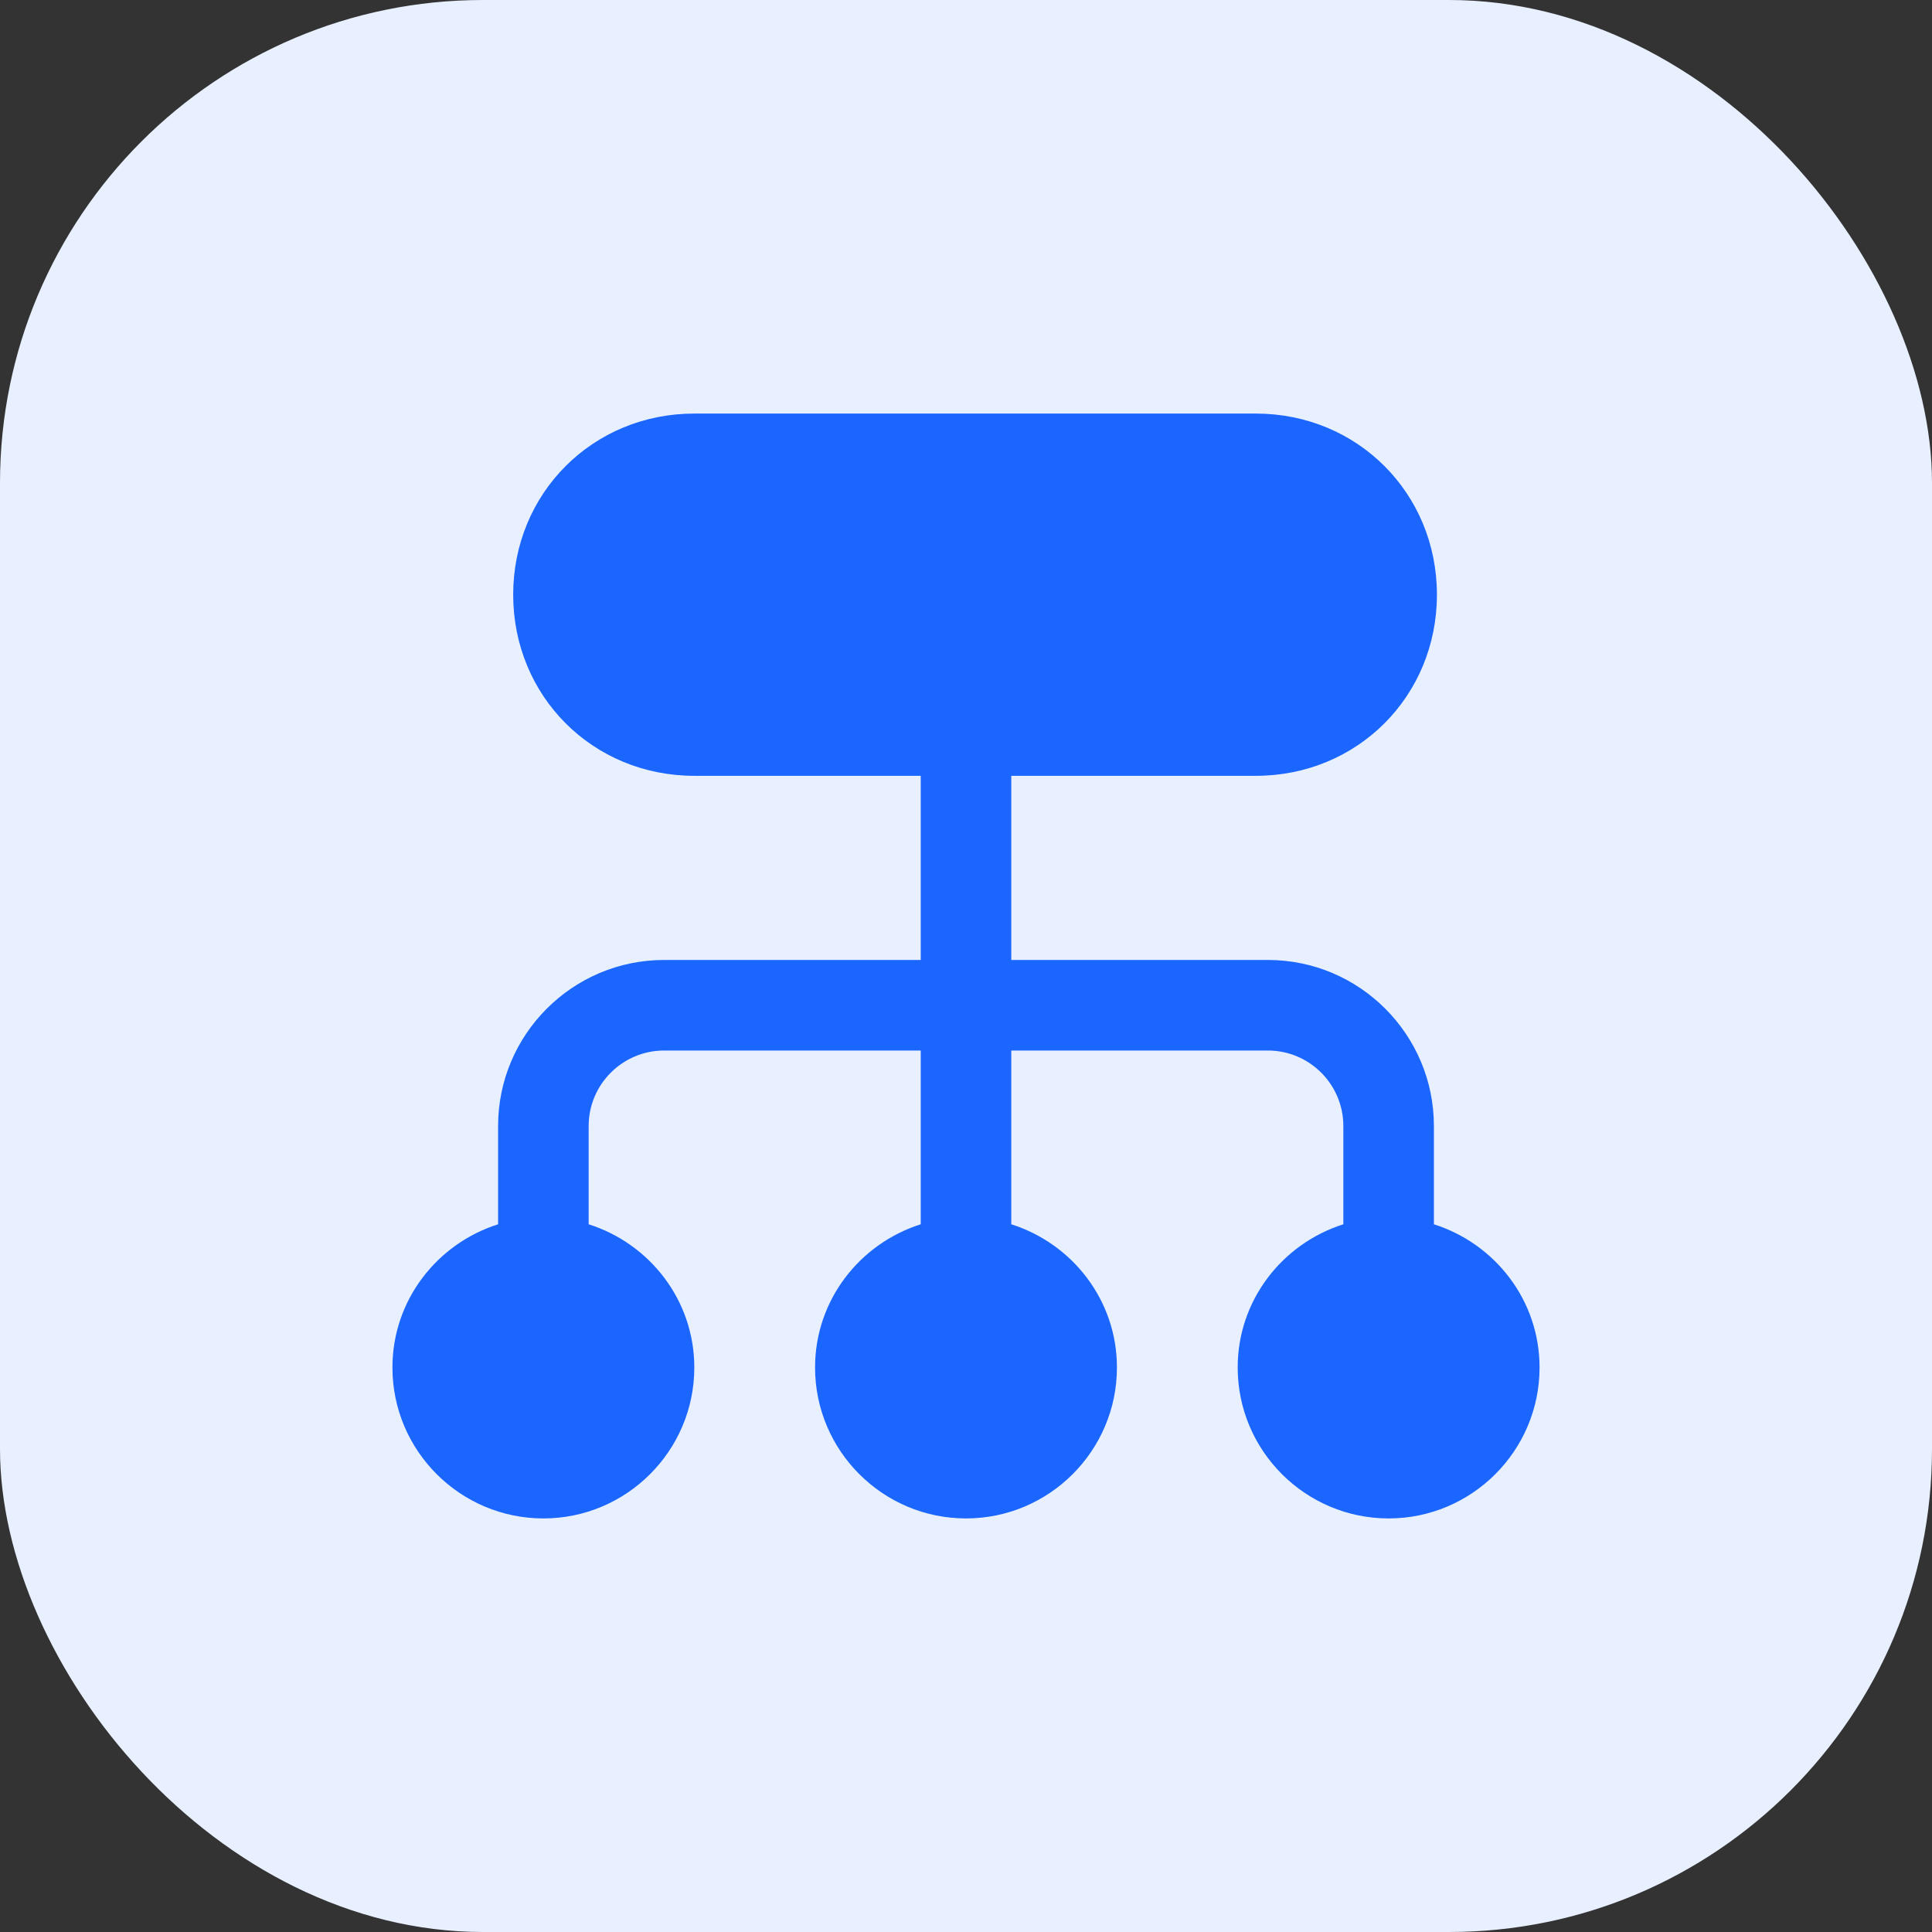
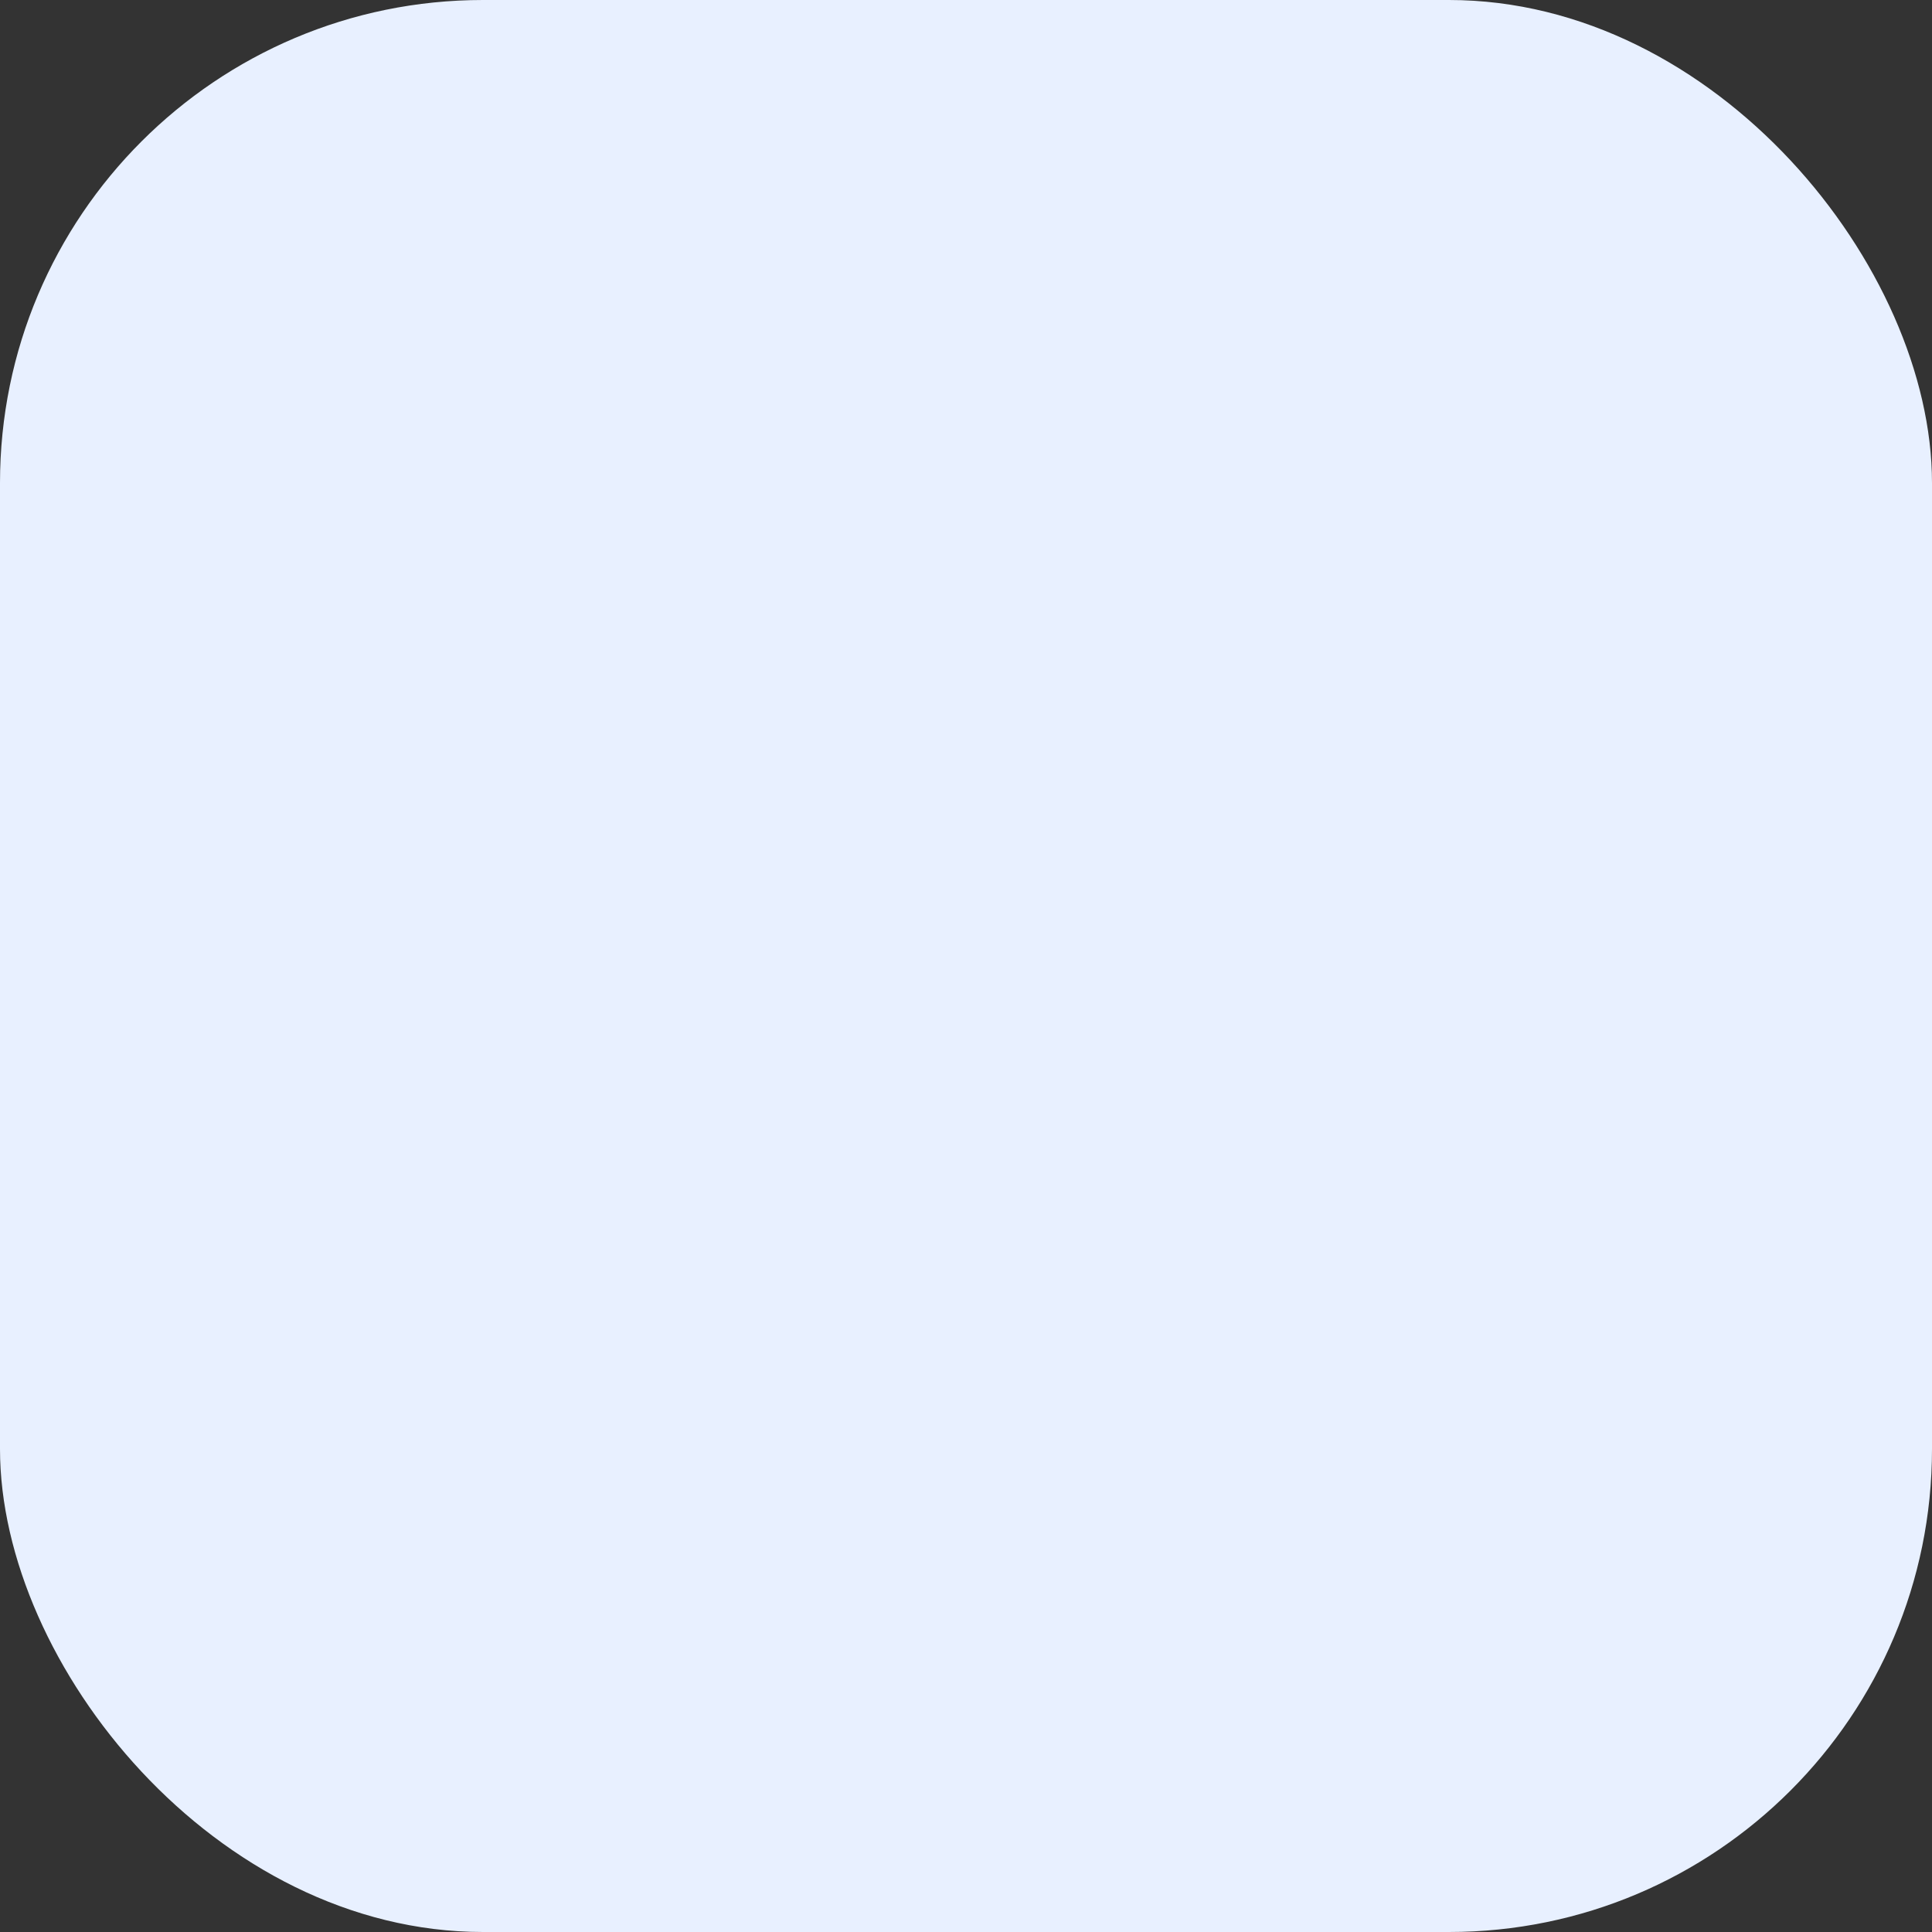
<svg xmlns="http://www.w3.org/2000/svg" width="32" height="32" viewBox="0 0 32 32" fill="none">
  <rect x="0" y="0" width="32" height="32" fill="#333333" stroke="none" />
  <rect width="32" height="32" rx="8" fill="#E8F0FF" />
-   <path fill-rule="evenodd" clip-rule="evenodd" d="M23.75 20.278V18.65C23.75 17.134 22.517 15.9 21 15.9H16.75V12.85H20.8C22.482 12.85 23.8 11.532 23.8 9.85C23.8 8.168 22.482 6.85 20.8 6.85H11.5C9.818 6.85 8.5 8.168 8.5 9.85C8.5 11.532 9.818 12.85 11.5 12.85H15.25V15.9H11C9.483 15.9 8.25 17.134 8.25 18.65V20.278C7.239 20.599 6.5 21.535 6.5 22.65C6.5 24.029 7.622 25.15 9 25.15C10.378 25.15 11.5 24.029 11.5 22.65C11.5 21.535 10.761 20.599 9.75 20.278V18.65C9.75 17.961 10.311 17.4 11 17.4H15.25V20.278C14.239 20.599 13.5 21.535 13.5 22.65C13.5 24.029 14.622 25.15 16 25.15C17.378 25.15 18.5 24.029 18.5 22.65C18.5 21.535 17.761 20.599 16.75 20.278V17.4H21C21.689 17.4 22.25 17.961 22.25 18.65V20.278C21.239 20.599 20.5 21.535 20.5 22.65C20.5 24.029 21.622 25.15 23 25.15C24.378 25.15 25.5 24.029 25.5 22.65C25.5 21.535 24.761 20.599 23.75 20.278Z" fill="#1A66FF" />
</svg>